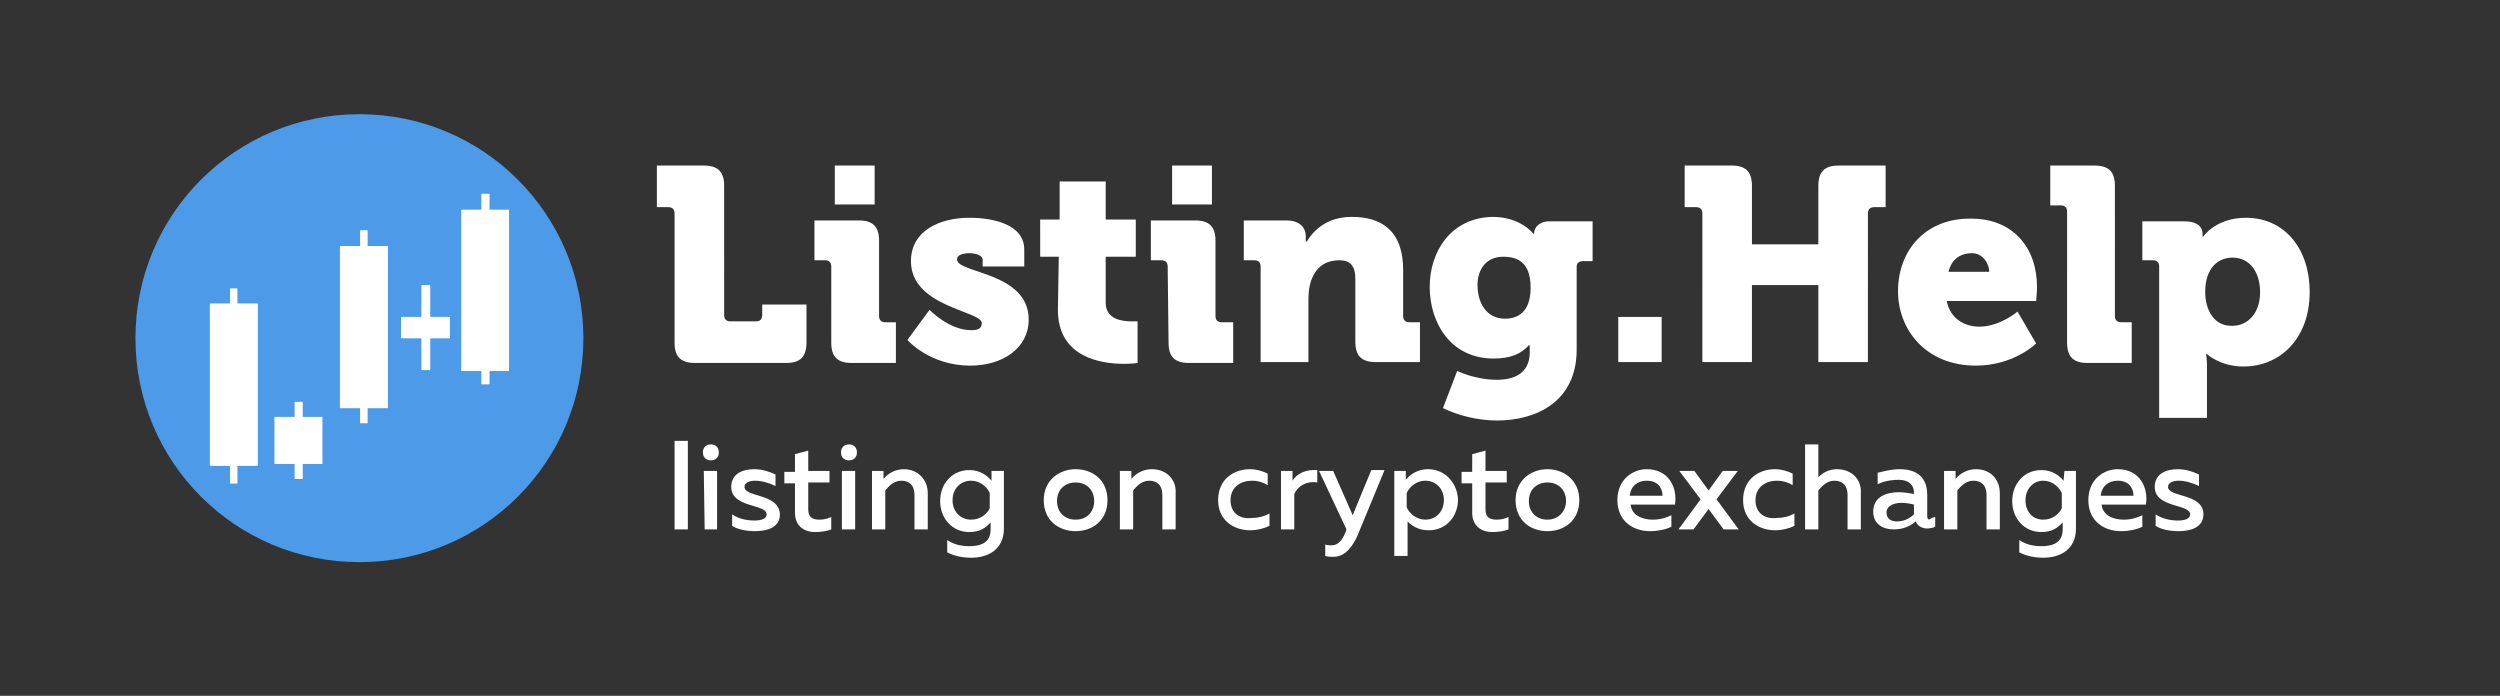
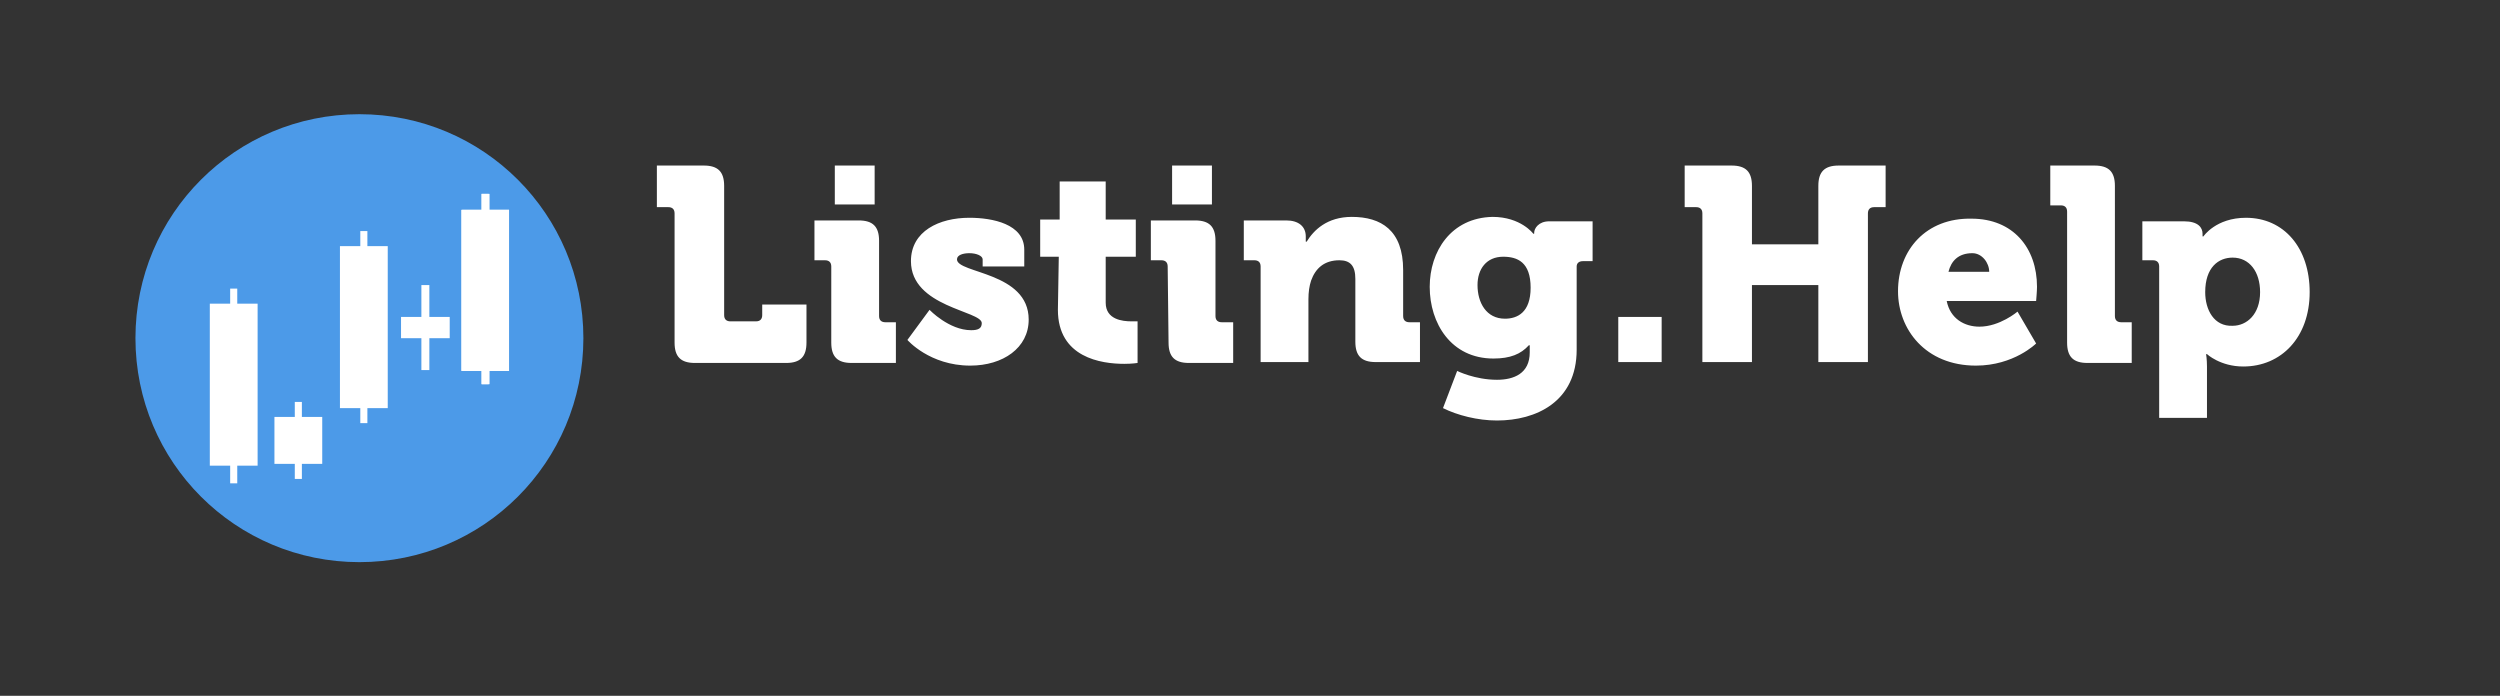
<svg xmlns="http://www.w3.org/2000/svg" version="1.1" id="Слой_1" x="0px" y="0px" viewBox="0 0 282.4 78.6" style="enable-background:new 0 0 282.4 78.6;" xml:space="preserve">
  <rect x="0" y="0" width="282.4" height="78.6" fill="#333333" stroke="none" />
  <style type="text/css">
	.st0{fill-rule:evenodd;clip-rule:evenodd;fill:#FFFFFF;}
	.st1{fill-rule:evenodd;clip-rule:evenodd;fill:#4C9AE8;}
</style>
  <g id="Слой_2_1_">
    <path class="st0" d="M23.2,22.7l-3.8,14.2v6.4l1.4,6.6l1,3.5l5,2.5l10.6,1.2c0,0,10.2-5.8,10.6-6c0.3-0.2,10.1-8.3,10.1-8.3   l2.5-7.2v-9.2l-3.4-5.2l-3.7-2.5H34.6L23.2,22.7z" />
  </g>
  <g id="Слой_1_1_">
    <g>
      <path class="st1" d="M40.6,12.9c-14,0-25.3,11.3-25.3,25.3s11.3,25.3,25.3,25.3s25.3-11.3,25.3-25.3S54.6,12.9,40.6,12.9z     M29.1,52.6h-2.3v2H26v-2h-2.3V34.3H26v-1.7h0.8v1.7h2.3V52.6z M36.4,52.4h-2.3v1.7h-0.8v-1.7H31v-5.3h2.3v-1.7h0.8v1.7h2.3V52.4z     M43.8,46.1h-2.3v1.7h-0.8v-1.7h-2.3V27.8h2.3v-1.7h0.8v1.7h2.3V46.1z M50.8,38.2h-2.3v3.6h-0.9v-3.6h-2.3v-2.4h2.3v-3.6h0.9v3.6    h2.3V38.2z M57.5,41.9h-2.3v1.5h-0.8v-1.5h-2.3V23.7h2.3v-1.8h0.8v1.8h2.3V41.9z" />
      <polygon class="st0" points="57.5,23.7 57.5,41.9 55.3,41.9 55.3,43.4 54.4,43.4 54.4,41.9 52.2,41.9 52.2,23.7 54.4,23.7     54.4,21.9 55.3,21.9 55.3,23.7   " />
-       <polygon class="st0" points="50.8,35.8 50.8,38.2 48.6,38.2 48.6,41.8 47.7,41.8 47.7,38.2 45.5,38.2 45.5,35.8 47.7,35.8     47.7,32.2 48.6,32.2 48.6,35.8   " />
-       <polygon class="st0" points="43.8,27.8 43.8,46.1 41.5,46.1 41.5,47.8 40.7,47.8 40.7,46.1 38.4,46.1 38.4,27.8 40.7,27.8     40.7,26 41.5,26 41.5,27.8   " />
-       <polygon class="st0" points="36.4,47.1 36.4,52.4 34.2,52.4 34.2,54.1 33.3,54.1 33.3,52.4 31.1,52.4 31.1,47.1 33.3,47.1     33.3,45.4 34.2,45.4 34.2,47.1   " />
-       <polygon class="st0" points="29.1,34.3 29.1,52.6 26.8,52.6 26.8,54.6 26,54.6 26,52.6 23.8,52.6 23.8,34.3 26,34.3 26,32.6     26.8,32.6 26.8,34.3   " />
      <path class="st0" d="M76.2,38.7c0,1.6,0.7,2.3,2.3,2.3h10.3c1.6,0,2.3-0.7,2.3-2.3v-4.3h-5v1.2c0,0.4-0.2,0.7-0.7,0.7h-2.9    c-0.4,0-0.7-0.2-0.7-0.7V21c0-1.6-0.7-2.3-2.3-2.3h-5.3v4.7h1.3c0.4,0,0.7,0.2,0.7,0.7C76.2,24.1,76.2,38.7,76.2,38.7z M94.3,23.1    L94.3,23.1h4.5v-4.4h-4.5V23.1z M93.9,38.7L93.9,38.7c0,1.6,0.7,2.3,2.3,2.3h5v-4.6H100c-0.4,0-0.7-0.2-0.7-0.7v-8.5    c0-1.6-0.7-2.3-2.3-2.3h-5v4.5h1.2c0.4,0,0.7,0.2,0.7,0.7C93.9,30.1,93.9,38.7,93.9,38.7z M102.5,38.4L102.5,38.4    c0,0,2.5,2.9,7.1,2.9c3.7,0,6.6-2,6.6-5.2c0-5.4-8.1-5.2-8.1-6.8c0-0.5,0.7-0.7,1.4-0.7c0.8,0,1.5,0.3,1.5,0.7v0.8h4.7v-1.9    c0-2.9-3.6-3.6-6.2-3.6c-3.4,0-6.6,1.5-6.6,4.9c0,5.2,8,5.6,8,7c0,0.6-0.4,0.8-1.2,0.8c-2.5,0-4.7-2.3-4.7-2.3L102.5,38.4z     M119.5,35L119.5,35c0,5.4,4.9,6.1,7.5,6.1c0.9,0,1.5-0.1,1.5-0.1v-4.7c0,0-0.3,0-0.7,0c-1,0-2.9-0.2-2.9-2.1V29h3.4v-4.2h-3.4    v-4.3h-5.2v4.3h-2.2V29h2.1L119.5,35L119.5,35z M132.4,23.1L132.4,23.1h4.5v-4.4h-4.5V23.1z M132,38.7L132,38.7    c0,1.6,0.7,2.3,2.3,2.3h5v-4.6H138c-0.4,0-0.7-0.2-0.7-0.7v-8.5c0-1.6-0.7-2.3-2.3-2.3h-5v4.5h1.2c0.4,0,0.7,0.2,0.7,0.7L132,38.7    L132,38.7z M142.4,40.9L142.4,40.9h5.4v-7.1c0-0.8,0.1-1.5,0.3-2.1c0.5-1.4,1.5-2.3,3.2-2.3c1.2,0,1.8,0.6,1.8,2.1v7.1    c0,1.6,0.7,2.3,2.3,2.3h5v-4.5h-1.2c-0.4,0-0.7-0.2-0.7-0.7v-5.2c0-4.5-2.5-6-5.8-6c-2.8,0-4.3,1.5-5.1,2.8h-0.1c0,0,0-0.2,0-0.4    v-0.2c0-1.1-0.8-1.8-2.2-1.8h-4.8v4.5h1.2c0.4,0,0.7,0.2,0.7,0.7L142.4,40.9L142.4,40.9z M161.5,32.4L161.5,32.4    c0,4.1,2.4,8.1,7.2,8.1c1.9,0,3.1-0.5,4-1.5h0.1c0,0,0,0.4,0,0.6v0.2c0,2.4-1.8,3.1-3.7,3.1c-2.5,0-4.5-1-4.5-1l-1.6,4.2    c1.6,0.8,3.9,1.4,6.1,1.4c4.4,0,9-2.1,9-8v-9.4c0-0.4,0.3-0.6,0.7-0.6h1.1V25H175c-1.2,0-1.7,0.8-1.7,1.3v0.1h-0.1    c0,0-1.4-1.9-4.6-1.9C163.9,24.6,161.5,28.4,161.5,32.4L161.5,32.4z M170,36L170,36c-2.1,0-3.1-1.8-3.1-3.8c0-1.8,1-3.2,2.9-3.2    c1.6,0,3.1,0.6,3.1,3.5C172.9,35.3,171.4,36,170,36L170,36z M182.8,40.9L182.8,40.9h4.9v-5.1h-4.9V40.9z M192.3,40.9L192.3,40.9    h5.6v-8.7h7.5v8.7h5.6V24.1c0-0.4,0.2-0.7,0.7-0.7h1.3v-4.7h-5.3c-1.6,0-2.3,0.7-2.3,2.3v6.6h-7.5V21c0-1.6-0.7-2.3-2.3-2.3h-5.3    v4.7h1.3c0.4,0,0.7,0.2,0.7,0.7V40.9L192.3,40.9z M214.4,32.9L214.4,32.9c0,4.3,3.1,8.4,8.8,8.4c4.3,0,6.8-2.5,6.8-2.5l-2.1-3.6    c0,0-2,1.7-4.3,1.7c-1.7,0-3.3-0.9-3.7-2.9H230c0,0,0.1-1.1,0.1-1.6c0-4.4-2.7-7.7-7.4-7.7C217.6,24.6,214.4,28.2,214.4,32.9    L214.4,32.9z M220.1,30.7L220.1,30.7c0.3-1.2,1.1-2.1,2.7-2.1c1.1,0,1.9,1.1,1.9,2.1H220.1z M233.5,38.7L233.5,38.7    c0,1.6,0.7,2.3,2.3,2.3h5v-4.6h-1.2c-0.4,0-0.7-0.2-0.7-0.7V21c0-1.6-0.7-2.3-2.3-2.3h-5v4.5h1.2c0.4,0,0.7,0.2,0.7,0.7V38.7z     M243.9,47.2L243.9,47.2h5.4v-5.8c0-0.8-0.1-1.4-0.1-1.4h0.1c0,0,1.5,1.4,4.1,1.4c4.3,0,7.5-3.3,7.5-8.4c0-5-2.9-8.4-7.2-8.4    c-3.4,0-4.8,2.1-4.8,2.1h-0.1v-0.3c0-0.7-0.5-1.4-2.1-1.4H242v4.4h1.2c0.4,0,0.7,0.2,0.7,0.7V47.2L243.9,47.2z M249.1,33L249.1,33    c0-2.8,1.5-3.9,3.1-3.9c1.9,0,3.1,1.6,3.1,3.9c0,2.5-1.5,3.8-3.1,3.8C250.1,36.9,249.1,35,249.1,33L249.1,33z" />
    </g>
    <g id="listing_on_crypto_exchanges_1_">
      <g>
-         <path class="st0" d="M76.2,59.8h1.5v-10h-1.5V59.8z M79.6,59.8H81v-6.6h-1.5L79.6,59.8L79.6,59.8z M80.3,50.2     c-0.5,0-0.9,0.3-0.9,0.9c0,0.6,0.4,0.9,0.9,0.9s0.9-0.3,0.9-0.9C81.2,50.5,80.8,50.2,80.3,50.2z M84.1,55c0-0.5,0.6-0.7,1.2-0.7     c0.8,0,1.7,0.3,2.3,0.6v-1.3C87,53.3,86.1,53,85.2,53c-1.3,0-2.6,0.5-2.6,2c0,2.4,4,1.9,4,3.1c0,0.5-0.6,0.7-1.4,0.7     s-1.8-0.2-2.5-0.7v1.3c0.6,0.4,1.6,0.6,2.6,0.6c1.5,0,2.8-0.5,2.8-1.9C88,55.7,84.1,56.2,84.1,55z M91.3,57.5v-3h2.4v-1.3h-2.4     v-2.3l-1.5,0.4v2h-1.2v1.3h1.2v3.3c0,1.5,1,2.2,2.3,2.2c0.6,0,1.3-0.1,1.8-0.3v-1.4c-0.4,0.2-0.9,0.3-1.3,0.3     C91.7,58.7,91.3,58.4,91.3,57.5z M95.1,59.8h1.5v-6.6h-1.5V59.8L95.1,59.8z M95.9,50.2c-0.5,0-0.9,0.3-0.9,0.9     c0,0.6,0.4,0.9,0.9,0.9s0.9-0.3,0.9-0.9S96.4,50.2,95.9,50.2z M102.1,53c-1,0-1.8,0.5-2.3,1.1v-0.9h-1.3v6.6h1.5v-4.4     c0.4-0.5,1-1.1,1.8-1.1c0.9,0,1.5,0.5,1.5,1.6v3.9h1.5v-4.1C104.8,54.2,103.7,53,102.1,53z M112,54.3c-0.5-0.6-1.3-1.2-2.5-1.2     c-2,0-3.3,1.6-3.3,3.5s1.3,3.5,3.3,3.5c1.2,0,1.9-0.5,2.4-1.1v0.8c0,1.5-1.1,1.9-2.4,1.9c-0.9,0-1.8-0.2-2.5-0.7v1.4     c0.8,0.4,1.7,0.6,2.7,0.6c1.9,0,3.7-0.9,3.7-3.3v-6.5H112V54.3L112,54.3z M111.8,57.4c-0.3,0.7-1.1,1.3-2.1,1.3     c-1.2,0-2.1-0.9-2.1-2.2s0.9-2.2,2.1-2.2c1,0,1.8,0.7,2.1,1.4V57.4z M121.5,53c-1.8,0-3.6,1.2-3.6,3.5s1.7,3.5,3.6,3.5     s3.6-1.2,3.6-3.5S123.4,53,121.5,53z M121.5,58.7c-1.2,0-2.1-0.8-2.1-2.1s0.9-2.1,2.1-2.1s2.1,0.8,2.1,2.1     C123.6,57.8,122.8,58.7,121.5,58.7z M130.1,53c-1,0-1.8,0.5-2.3,1.1v-0.9h-1.3v6.6h1.5v-4.4c0.4-0.5,1-1.1,1.8-1.1     c0.9,0,1.5,0.5,1.5,1.6v3.9h1.5v-4.1C132.9,54.2,131.8,53,130.1,53z M139,56.5c0-1.5,1.2-2.2,2.4-2.2c0.7,0,1.3,0.2,1.8,0.5v-1.3     c-0.6-0.3-1.3-0.5-2-0.5c-1.8,0-3.6,1.1-3.6,3.5c0,2.3,1.8,3.4,3.6,3.4c0.8,0,1.6-0.2,2.2-0.5V58c-0.5,0.3-1.2,0.5-1.9,0.5     C140.1,58.7,139,58,139,56.5z M146,54.3v-1.1h-1.3v6.6h1.5v-4c0.4-0.9,1.4-1.5,2.6-1.3v-1.4C147.5,53,146.5,53.5,146,54.3z      M152.8,58.2l-2.2-5H149l3.1,6.6l-0.1,0.3c-0.4,1-0.9,1.5-1.6,1.5c-0.2,0-0.5,0-0.7-0.1v1.3c0.3,0.1,0.6,0.1,0.9,0.1     c1,0,1.9-0.6,2.7-2.3l3.1-7.5h-1.5L152.8,58.2z M161.3,53c-1.2,0-2,0.6-2.5,1.2v-1h-1.3v9.6h1.5v-3.9c0.5,0.5,1.2,1,2.4,1     c2,0,3.3-1.6,3.3-3.5C164.6,54.6,163.3,53,161.3,53z M161,58.7c-1,0-1.8-0.7-2.1-1.4v-1.6c0.3-0.7,1.1-1.4,2.1-1.4     c1.2,0,2.1,0.9,2.1,2.2C163.1,57.8,162.2,58.7,161,58.7z M167.8,57.5v-3h2.4v-1.3h-2.4v-2.3l-1.5,0.4v2h-1.2v1.3h1.2v3.3     c0,1.5,1,2.2,2.3,2.2c0.6,0,1.3-0.1,1.8-0.3v-1.4c-0.4,0.2-0.9,0.3-1.3,0.3C168.2,58.7,167.8,58.4,167.8,57.5z M174.8,53     c-1.8,0-3.6,1.2-3.6,3.5s1.7,3.5,3.6,3.5c1.9,0,3.6-1.2,3.6-3.5C178.4,54.2,176.6,53,174.8,53z M174.8,58.7     c-1.2,0-2.1-0.8-2.1-2.1s0.9-2.1,2.1-2.1c1.2,0,2.1,0.8,2.1,2.1C176.9,57.8,176,58.7,174.8,58.7z M186,53c-1.5,0-3.3,1.1-3.3,3.5     c0,2.3,1.7,3.5,3.7,3.5c0.9,0,1.8-0.2,2.4-0.5v-1.3c-0.6,0.3-1.3,0.5-2.1,0.5c-1.2,0-2.4-0.5-2.5-1.7h5     C189.5,55.2,188.6,53,186,53z M187.8,56h-3.7c0.1-1.1,0.9-1.7,1.9-1.7C187.5,54.3,187.8,55.4,187.8,56z M196.3,53.2h-1.7     l-1.6,2.2l-1.6-2.2h-1.7l2.4,3.2l-2.5,3.4h1.7l1.7-2.3l1.7,2.3h1.7l-2.5-3.4L196.3,53.2z M198.3,56.5c0-1.5,1.2-2.2,2.4-2.2     c0.7,0,1.3,0.2,1.8,0.5v-1.3c-0.6-0.3-1.3-0.5-2-0.5c-1.8,0-3.6,1.1-3.6,3.5c0,2.3,1.8,3.4,3.6,3.4c0.8,0,1.6-0.2,2.2-0.5V58     c-0.5,0.3-1.2,0.5-1.9,0.5C199.4,58.7,198.3,58,198.3,56.5z M207.5,53c-0.9,0-1.6,0.4-2.1,0.9v-3.7h-1.5v9.6h1.5v-4.4     c0.4-0.5,1-1.1,1.8-1.1c0.9,0,1.5,0.5,1.5,1.6v3.9h1.5v-4.1C210.3,54.2,209.2,53,207.5,53z M217.7,58.3v-2.4c0-2-1.2-2.9-3.1-2.9     c-1.1,0-2,0.3-2.5,0.4v1.3c0.6-0.3,1.4-0.5,2.4-0.5c1.1,0,1.7,0.6,1.7,1.4v0.2c-0.5-0.1-1.2-0.2-1.7-0.2c-1.4,0-2.9,0.5-2.9,2.2     c0,1.4,1.1,2,2.3,2c1,0,1.8-0.3,2.5-0.9c0.2,0.5,0.7,0.8,1.3,0.8c0.3,0,0.7-0.1,0.9-0.2v-1.1c-0.1,0-0.3,0.1-0.4,0.1     C217.9,58.8,217.7,58.7,217.7,58.3z M216.2,58.1c-0.5,0.5-1.2,0.8-1.9,0.8s-1.2-0.3-1.2-1c0-0.8,0.9-1.1,1.7-1.1     c0.5,0,1,0.1,1.4,0.2V58.1L216.2,58.1z M223.2,53c-1,0-1.8,0.5-2.3,1.1v-0.9h-1.3v6.6h1.5v-4.4c0.4-0.5,1-1.1,1.8-1.1     c0.9,0,1.5,0.5,1.5,1.6v3.9h1.5v-4.1C225.9,54.2,224.9,53,223.2,53z M233.1,54.3c-0.5-0.6-1.3-1.2-2.5-1.2c-2,0-3.3,1.6-3.3,3.5     s1.3,3.5,3.3,3.5c1.2,0,1.9-0.5,2.4-1.1v0.8c0,1.5-1.1,1.9-2.4,1.9c-0.9,0-1.8-0.2-2.5-0.7v1.4c0.8,0.4,1.7,0.6,2.7,0.6     c1.9,0,3.7-0.9,3.7-3.3v-6.5h-1.3L233.1,54.3L233.1,54.3z M232.9,57.4c-0.3,0.7-1.1,1.3-2.1,1.3c-1.2,0-2-0.9-2-2.2     s0.9-2.2,2-2.2c1,0,1.8,0.7,2.1,1.4V57.4z M239.2,53c-1.5,0-3.3,1.1-3.3,3.5c0,2.3,1.7,3.5,3.7,3.5c0.9,0,1.8-0.2,2.4-0.5v-1.3     c-0.6,0.3-1.3,0.5-2.1,0.5c-1.2,0-2.4-0.5-2.5-1.7h5C242.7,55.2,241.8,53,239.2,53z M241,56h-3.7c0.1-1.1,0.9-1.7,1.9-1.7     C240.7,54.3,241,55.4,241,56z M244.9,55c0-0.5,0.6-0.7,1.2-0.7c0.8,0,1.7,0.3,2.3,0.6v-1.3c-0.6-0.3-1.5-0.6-2.4-0.6     c-1.3,0-2.6,0.5-2.6,2c0,2.4,4,1.9,4,3.1c0,0.5-0.6,0.7-1.4,0.7c-0.8,0-1.8-0.2-2.5-0.7v1.3c0.6,0.4,1.6,0.6,2.6,0.6     c1.5,0,2.8-0.5,2.8-1.9C248.9,55.7,244.9,56.2,244.9,55z" />
-       </g>
+         </g>
    </g>
  </g>
</svg>